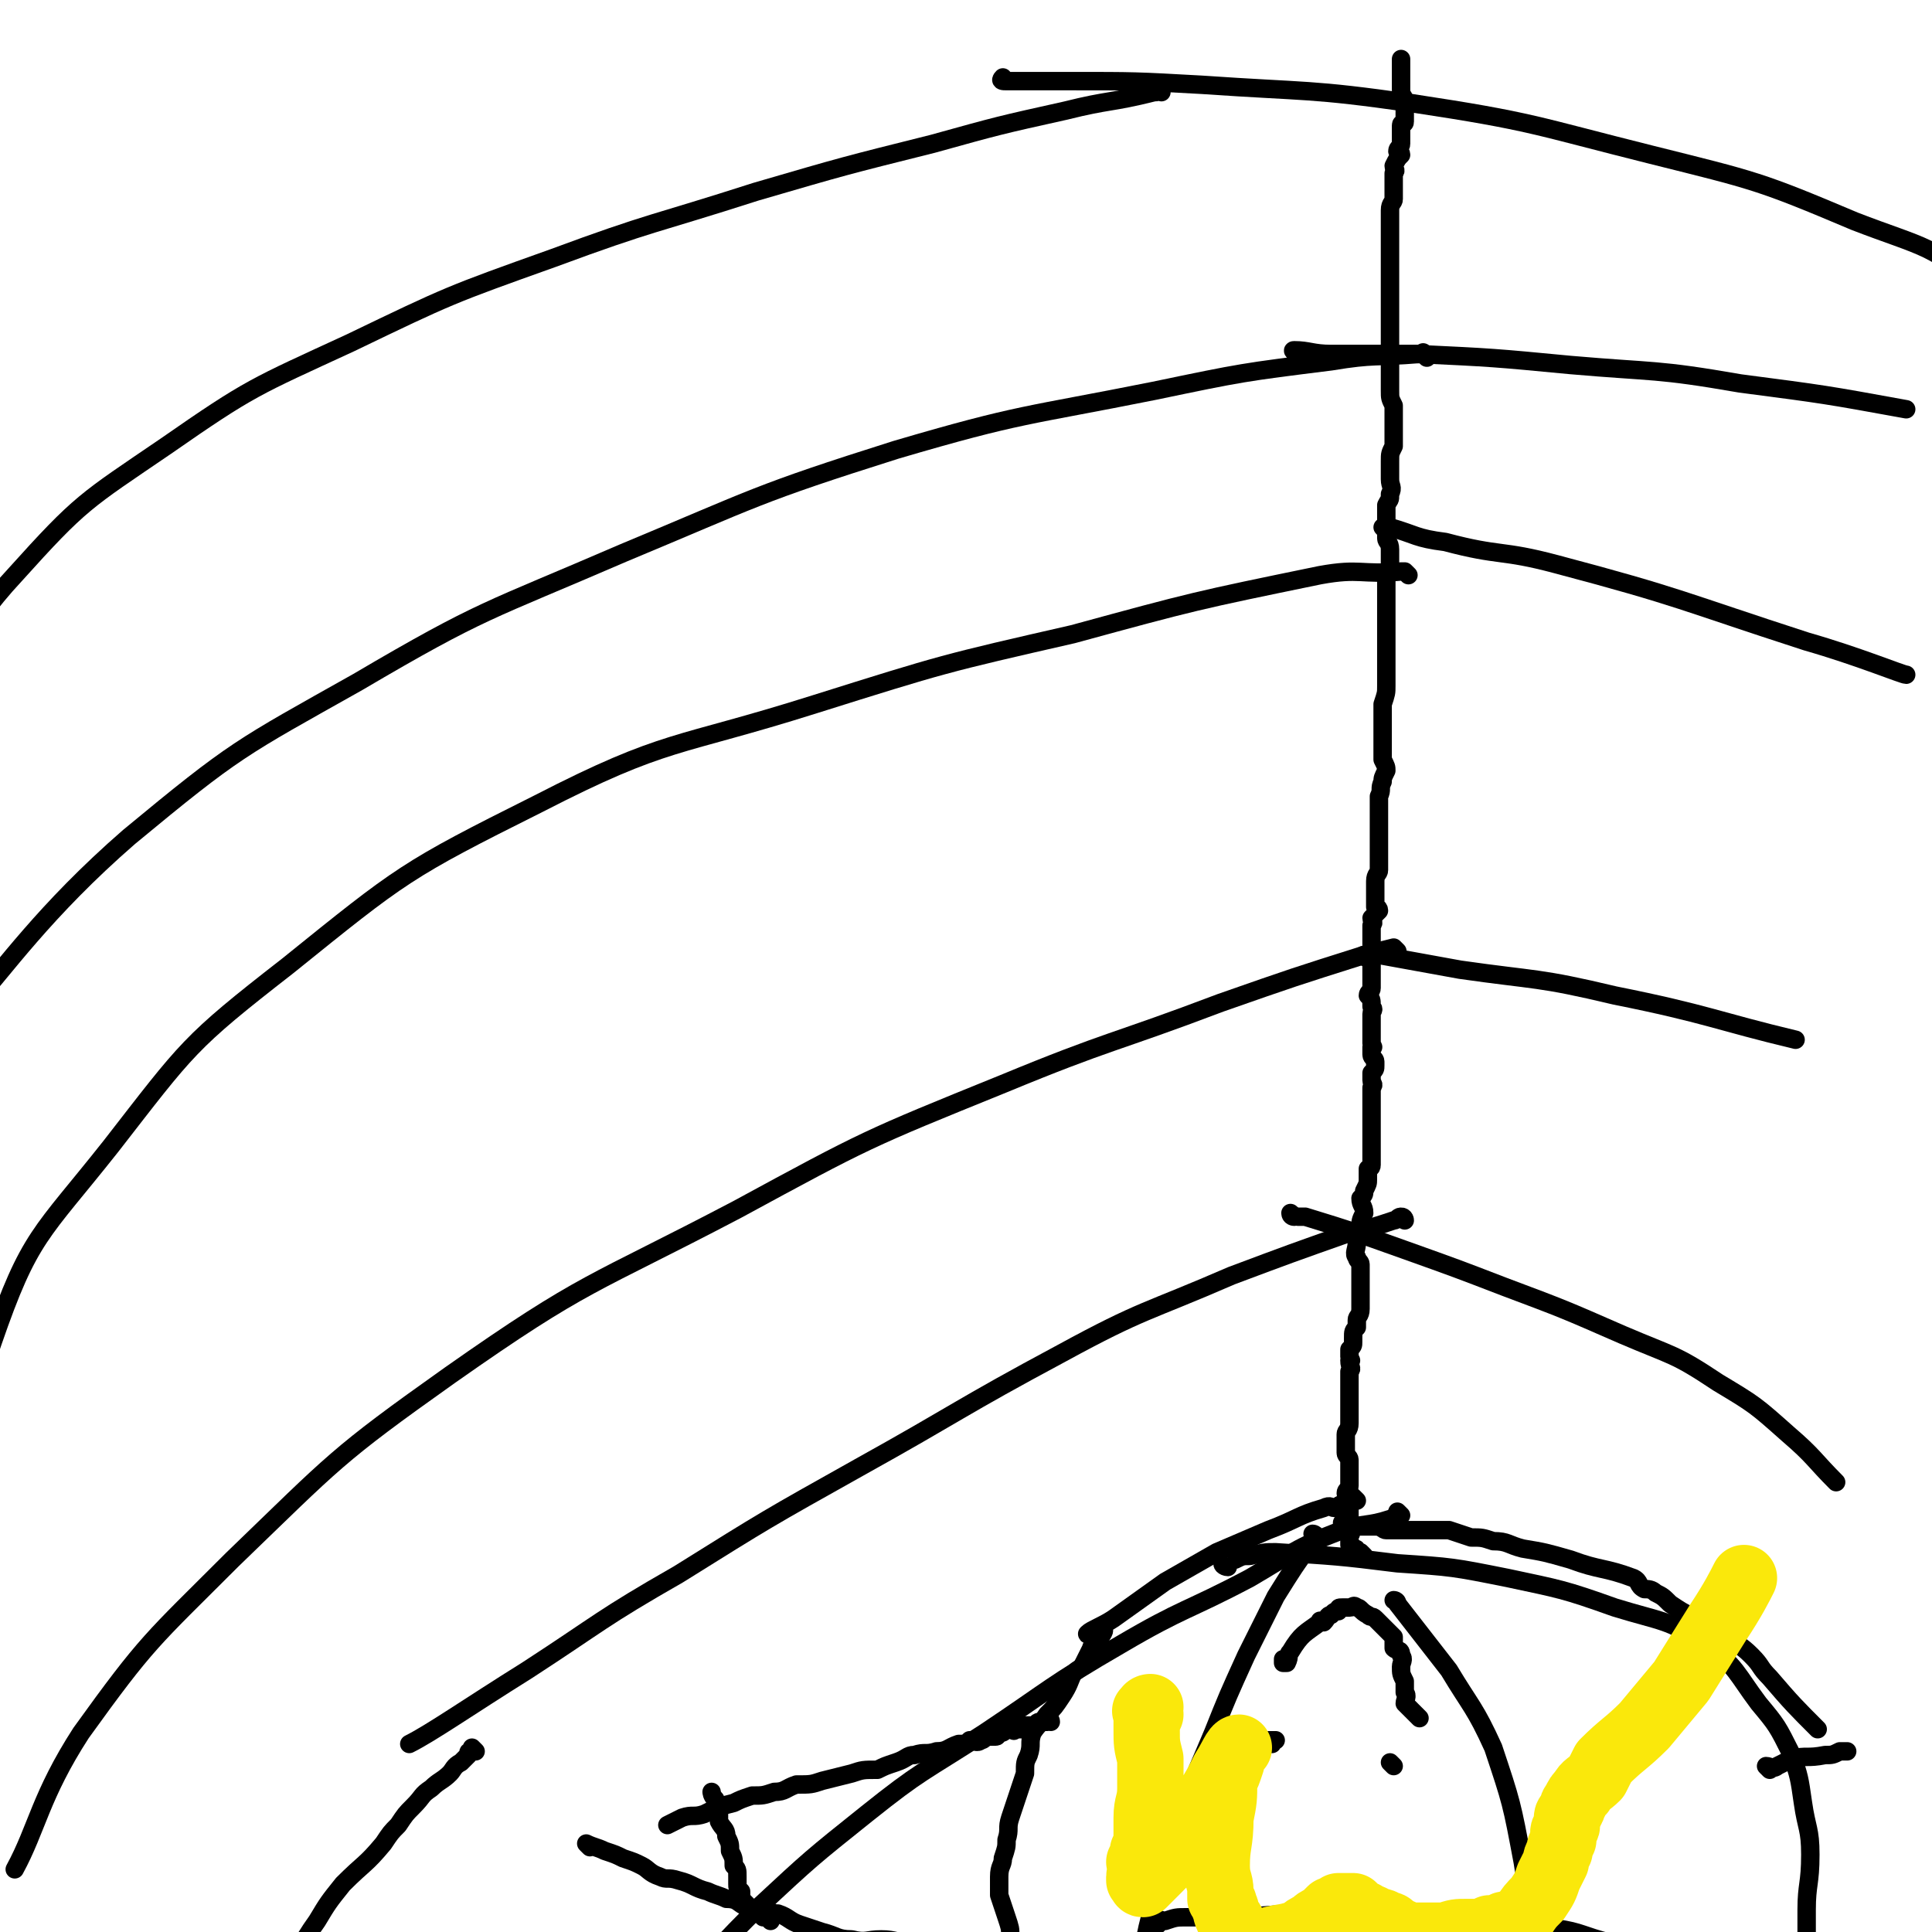
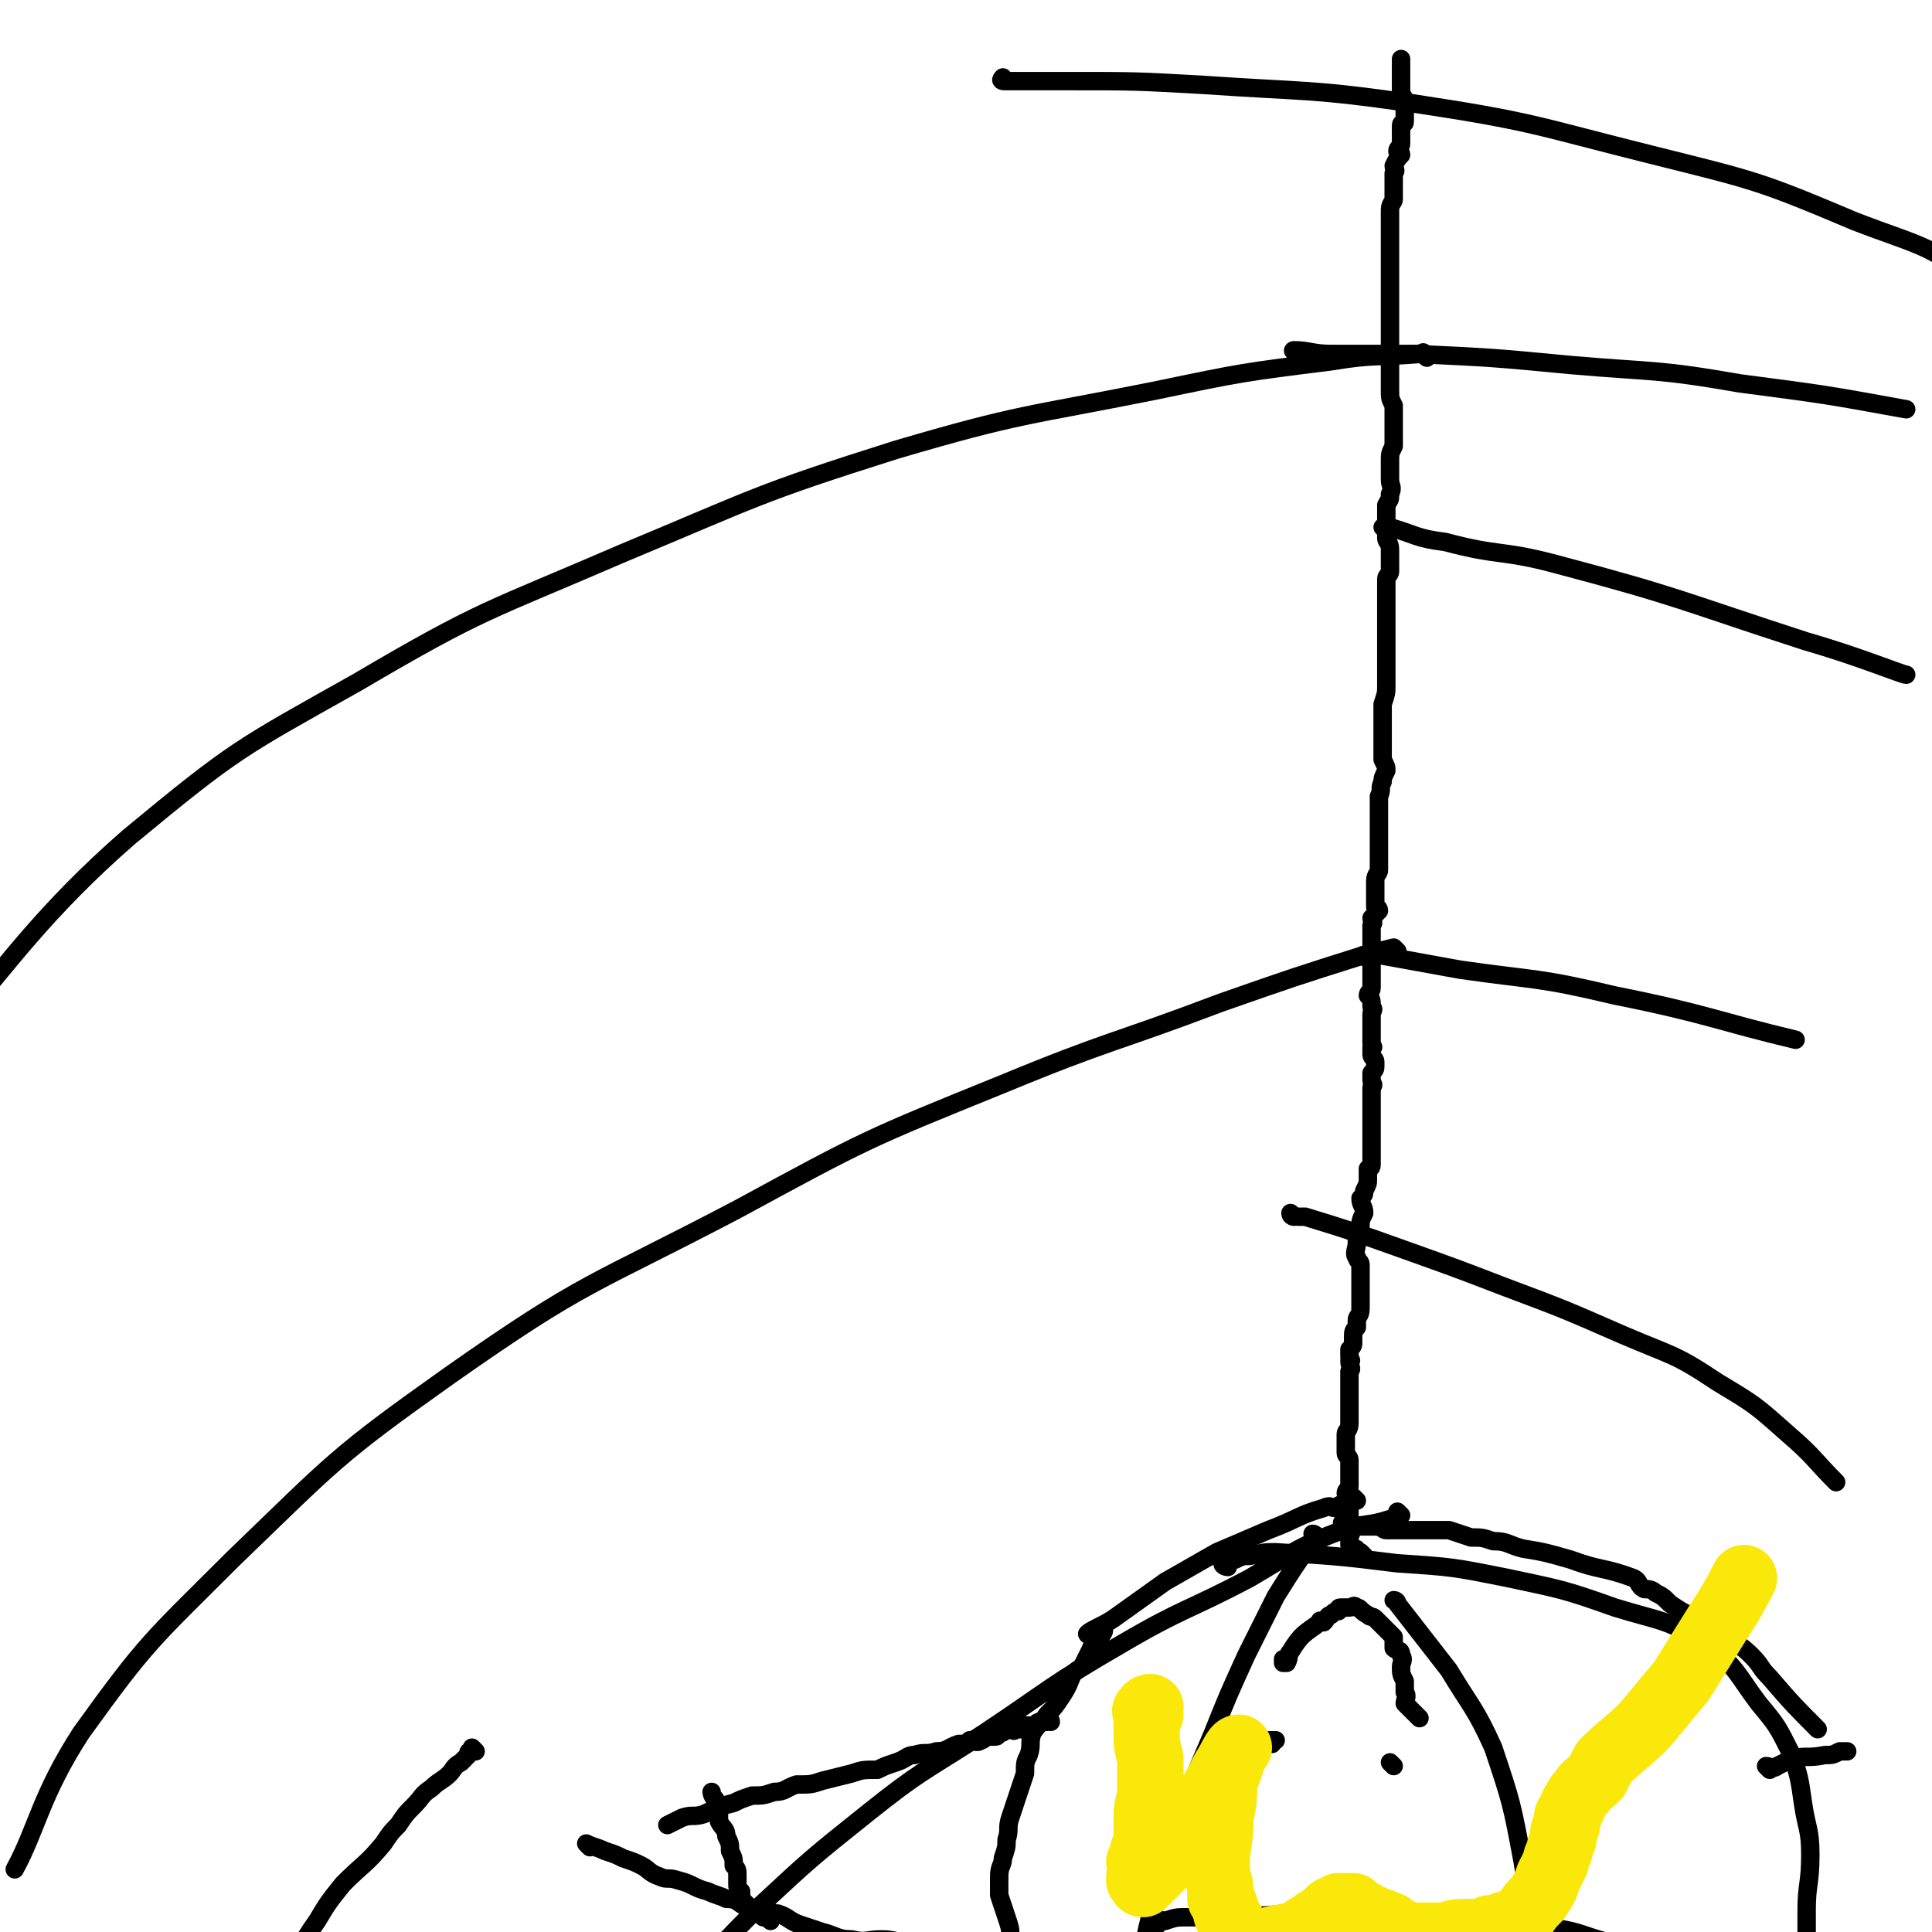
<svg xmlns="http://www.w3.org/2000/svg" viewBox="0 0 524 524" version="1.1">
  <g fill="none" stroke="#000000" stroke-width="5" stroke-linecap="round" stroke-linejoin="round">
    <path d="M379,258c0,0 -1,-1 -1,-1 0,0 0,0 0,0 -4,1 -4,1 -8,2 -19,6 -19,6 -39,13 -29,11 -30,10 -59,22 -37,15 -37,15 -72,34 -40,21 -41,19 -78,45 -31,22 -31,23 -59,50 -22,22 -23,22 -41,47 -11,17 -12,26 -18,37 " />
    <path d="M371,260c0,0 -2,-1 -1,-1 1,0 2,0 4,0 11,2 11,2 22,4 21,3 21,2 42,7 25,5 28,7 49,12 " />
-     <path d="M382,156c0,0 -1,-1 -1,-1 0,0 0,0 -1,0 -11,1 -11,-1 -22,1 -34,7 -34,7 -67,16 -35,8 -35,8 -70,19 -38,12 -40,9 -75,27 -36,18 -37,19 -68,44 -27,21 -27,22 -48,49 -19,24 -22,24 -32,53 -7,20 -3,34 -3,43 " />
    <path d="M376,144c0,0 -1,-1 -1,-1 0,0 1,0 2,0 7,2 7,3 15,4 15,4 15,2 30,6 34,9 34,10 68,21 14,4 26,9 27,9 " />
    <path d="M387,97c0,-1 0,-1 -1,-1 0,-1 0,0 -1,0 -12,1 -12,0 -24,2 -24,3 -24,3 -48,8 -35,7 -36,6 -70,16 -38,12 -38,13 -74,28 -37,16 -38,15 -72,35 -32,18 -33,18 -62,42 -23,20 -34,36 -43,46 " />
    <path d="M352,96c0,0 -2,-1 -1,-1 4,0 5,1 10,1 11,0 11,0 23,0 21,1 21,1 42,3 23,2 23,1 46,5 23,3 23,3 45,7 " />
-     <path d="M315,25c0,-1 0,-1 -1,-1 0,0 0,0 0,0 0,1 0,1 -1,1 -12,3 -12,2 -24,5 -18,4 -18,4 -36,9 -24,6 -24,6 -48,13 -28,9 -28,8 -55,18 -28,10 -28,10 -55,23 -26,12 -27,12 -50,28 -22,15 -23,15 -41,35 -14,15 -20,29 -23,35 " />
    <path d="M273,22c-1,0 -2,0 -1,-1 0,0 0,1 1,1 8,0 8,0 17,0 18,0 18,0 36,1 29,2 29,1 57,5 33,5 33,6 65,14 28,7 29,7 55,18 18,7 24,7 33,19 4,5 -3,12 -5,14 " />
-     <path d="M381,331c0,0 0,-1 -1,-1 -1,0 -1,1 -2,1 -6,2 -6,2 -11,3 -17,6 -17,6 -33,12 -23,10 -24,9 -46,21 -28,15 -28,16 -55,31 -25,14 -25,14 -49,29 -21,12 -21,13 -41,26 -16,10 -26,17 -32,20 " />
    <path d="M351,330c0,0 -1,0 -1,-1 0,0 1,1 2,1 1,0 1,0 2,0 13,4 13,4 27,9 14,5 14,5 27,10 16,6 16,6 32,13 14,6 14,5 26,13 10,6 10,6 19,14 7,6 7,7 13,13 " />
    <path d="M380,411c0,0 0,0 -1,-1 0,0 0,1 0,1 -1,0 -1,1 -2,1 -6,2 -7,1 -13,3 -13,5 -13,6 -25,13 -17,9 -18,8 -35,18 -19,11 -19,12 -37,24 -17,11 -17,10 -32,22 -15,12 -15,12 -29,25 -11,11 -11,11 -21,24 -9,10 -8,10 -17,21 -4,5 -7,10 -7,10 " />
    <path d="M333,425c-1,0 -2,-1 -1,-1 0,-1 0,-1 1,-1 1,0 1,0 2,0 2,-1 2,-1 4,-1 4,-1 4,-1 7,-1 16,1 17,1 33,3 15,1 15,1 30,4 14,3 15,3 29,8 13,4 14,3 25,10 8,6 8,8 14,16 5,6 5,6 9,14 2,6 2,6 3,13 1,7 2,7 2,14 0,8 -1,8 -1,15 0,3 0,7 0,7 " />
    <path d="M370,422c0,0 -1,-1 -1,-1 0,0 0,0 0,0 -1,0 -1,0 -1,0 0,-1 0,-1 -1,-1 0,-1 0,0 -1,-1 0,-1 0,-1 0,-2 0,-1 1,-1 0,-2 0,-1 0,-1 0,-2 -1,0 0,0 0,-1 0,-1 0,-1 0,-2 0,-1 0,-1 0,-2 0,0 0,0 0,0 0,-2 -1,-2 -1,-3 0,-1 1,-1 1,-2 0,-1 0,-1 0,-2 0,-2 0,-2 0,-3 0,-1 0,-1 0,-2 0,-1 -1,-1 -1,-2 0,-2 0,-2 0,-3 0,-1 0,-1 0,-2 0,-1 1,-1 1,-3 0,-1 0,-1 0,-2 0,-1 0,-1 0,-2 0,-1 0,-1 0,-1 0,-2 0,-2 0,-3 0,-1 0,-1 0,-2 0,-1 0,-1 0,-2 0,-1 0,-1 0,-2 1,-1 0,-1 0,-3 1,0 0,0 0,-1 0,-1 0,-1 0,-2 1,-1 1,-1 1,-2 0,-1 0,-1 0,-1 0,-2 0,-2 1,-3 0,-1 0,-1 0,-2 0,-1 1,-1 1,-3 0,-1 0,-2 0,-3 0,-2 0,-2 0,-3 0,-1 0,-1 0,-3 0,-1 0,-1 0,-3 0,-1 -1,-1 -1,-2 -1,-1 0,-2 0,-4 0,-2 0,-2 1,-4 0,-2 0,-2 1,-4 0,-2 -1,-2 -1,-4 1,-1 1,-1 1,-2 1,-2 1,-2 1,-3 0,0 0,0 0,-1 0,0 0,0 0,-1 0,0 0,0 0,-1 0,0 1,0 1,-1 0,-1 0,-1 0,-2 0,0 0,0 0,-1 0,-2 0,-2 0,-3 0,-2 0,-2 0,-4 0,-2 0,-2 0,-5 0,-1 0,-1 0,-3 0,-2 0,-1 0,-3 1,-1 0,-1 0,-2 0,-1 0,-1 0,-2 1,-1 1,-1 1,-2 0,-1 0,-1 0,-1 0,-1 -1,-1 -1,-2 0,-1 0,-1 0,-2 1,0 0,0 0,-1 0,-2 0,-2 0,-3 0,-1 0,-1 0,-2 0,-1 0,-1 0,-3 0,-1 1,-1 0,-2 0,-2 0,-2 -1,-3 0,-1 1,-1 1,-2 0,-1 0,-1 0,-2 0,-1 0,-1 0,-2 0,-1 0,-1 0,-2 0,-1 0,-1 0,-2 0,-2 0,-2 0,-3 0,-1 0,-1 0,-2 0,-1 0,-1 0,-2 0,-1 0,-1 0,-2 1,-1 0,-1 0,-2 1,-1 1,-1 2,-2 0,-1 -1,-1 -1,-1 0,-1 0,-1 0,-2 0,-1 0,-1 0,-2 0,-2 0,-2 0,-3 0,-2 1,-2 1,-3 0,-1 0,-1 0,-3 0,-1 0,-1 0,-3 0,-1 0,-1 0,-2 0,-2 0,-2 0,-3 0,-1 0,-1 0,-3 0,-1 0,-1 0,-2 0,-2 0,-2 0,-4 1,-2 0,-2 1,-4 0,-1 0,-1 1,-3 0,-1 0,-1 -1,-3 0,-2 0,-2 0,-4 0,-2 0,-2 0,-4 0,-2 0,-2 0,-4 0,-2 0,-2 0,-3 1,-3 1,-3 1,-5 0,-1 0,-1 0,-3 0,-2 0,-2 0,-3 0,-2 0,-2 0,-4 0,-1 0,-1 0,-3 0,-1 0,-1 0,-3 0,-1 0,-1 0,-2 0,-2 0,-2 0,-4 0,-1 0,-1 0,-3 0,-2 0,-2 0,-4 0,-1 1,-1 1,-2 0,-2 0,-2 0,-3 0,-2 0,-2 0,-3 0,-2 -1,-2 -1,-3 0,-1 0,-1 0,-3 0,-1 0,-1 0,-3 0,-1 0,-1 0,-3 1,-2 1,-1 1,-3 1,-2 0,-2 0,-4 0,-1 0,-1 0,-3 0,-1 0,-1 0,-2 0,-2 0,-2 1,-4 0,-1 0,-1 0,-2 0,-2 0,-2 0,-3 0,-1 0,-1 0,-3 0,-1 0,-1 0,-3 -1,-2 -1,-2 -1,-4 0,-2 0,-2 0,-4 0,-2 0,-2 0,-4 0,-2 0,-2 0,-4 0,-2 0,-2 0,-4 0,-1 0,-1 0,-2 0,-2 0,-2 0,-3 0,-2 0,-2 0,-3 0,-2 0,-2 0,-3 0,-2 0,-2 0,-4 0,-2 0,-2 0,-4 0,-2 0,-2 0,-5 0,-1 0,-1 0,-2 0,-2 0,-2 0,-4 0,-1 0,-1 0,-3 0,-2 1,-2 1,-3 0,-2 0,-2 0,-3 0,-1 0,-1 0,-2 0,-1 0,-1 0,-2 1,-1 0,-1 0,-2 1,-2 1,-2 2,-3 0,-1 -1,-1 -1,-1 0,-1 1,-1 1,-2 0,0 0,0 0,-1 0,-1 0,-1 0,-2 0,-1 0,-1 0,-2 0,-1 1,0 1,-1 0,-1 0,-1 0,-2 0,-1 0,-1 0,-1 0,-2 0,-2 0,-3 -1,-2 -1,-1 -1,-3 0,-1 0,-1 0,-2 0,-1 0,-1 0,-2 0,-1 0,-1 0,-1 0,-1 0,-1 0,-1 0,-1 0,-2 0,-2 0,0 0,1 0,1 " />
    <path d="M129,475c0,0 -1,-1 -1,-1 0,0 0,0 0,1 -1,0 -1,0 -1,1 -1,1 -1,1 -2,2 -2,1 -2,2 -3,3 -2,2 -3,2 -5,4 -3,2 -2,2 -5,5 -2,2 -2,2 -4,5 -2,2 -2,2 -4,5 -5,6 -5,5 -11,11 -4,5 -4,5 -7,10 -5,7 -4,7 -8,15 -2,3 -3,5 -3,6 " />
    <path d="M365,414c0,0 -1,-1 -1,-1 1,0 1,1 2,1 0,0 0,0 1,0 1,0 1,0 3,0 1,0 1,0 3,0 2,0 2,1 3,1 2,0 2,0 3,0 2,0 2,0 4,0 2,0 2,0 4,0 3,0 3,0 6,0 3,1 3,1 6,2 3,0 3,0 6,1 4,0 4,1 8,2 6,1 6,1 13,3 8,3 9,2 17,5 2,1 1,2 3,3 1,0 2,0 3,1 2,1 2,1 4,3 3,2 3,2 5,3 5,3 5,3 9,5 4,3 5,3 8,6 3,3 2,3 5,6 6,7 7,8 13,14 " />
    <path d="M368,407c0,0 -1,-1 -1,-1 -2,0 -1,1 -3,2 -1,0 -1,1 -2,1 -1,0 -1,-1 -3,0 -7,2 -7,3 -15,6 -7,3 -7,3 -14,6 -7,4 -7,4 -14,8 -7,5 -7,5 -14,10 -3,2 -6,3 -7,4 -1,1 3,-2 4,-1 1,0 0,1 -1,3 -1,1 -2,1 -2,2 -1,2 -1,2 -2,4 -1,2 -1,1 -3,3 -1,2 -1,3 -3,6 -2,3 -2,3 -4,5 -2,3 -2,2 -4,5 -1,3 0,3 -1,6 -1,2 -1,2 -1,5 -1,3 -1,3 -2,6 -1,3 -1,3 -2,6 -1,3 0,3 -1,6 0,2 0,2 -1,5 0,2 -1,2 -1,5 0,2 0,2 0,5 1,3 1,3 2,6 1,3 1,3 1,5 1,3 0,3 1,5 1,3 2,3 3,6 2,3 2,3 4,6 1,2 2,2 3,4 1,2 1,2 2,4 1,2 1,2 3,3 2,2 2,2 4,4 1,1 2,1 3,3 3,2 4,4 5,5 " />
    <path d="M357,417c0,-1 -1,-1 -1,-1 0,0 1,0 1,1 0,1 -1,0 -1,1 -5,7 -5,7 -10,15 -4,8 -4,8 -8,16 -5,11 -5,11 -9,21 -5,12 -5,11 -9,23 -4,11 -5,11 -7,23 -3,11 -3,12 -3,23 0,10 0,10 3,20 1,7 3,11 4,13 " />
    <path d="M379,435c0,-1 -1,-1 -1,-1 0,0 1,0 1,1 7,9 7,9 14,18 6,10 7,10 12,21 5,15 5,15 8,31 3,18 1,18 3,36 0,10 1,18 1,20 " />
    <path d="M314,522c0,-1 -2,-1 -1,-1 1,-1 2,0 3,0 3,-1 3,-1 6,-1 4,0 4,0 8,0 13,0 13,-1 26,-1 12,0 12,1 23,2 12,1 12,0 23,1 10,0 10,-1 20,1 7,1 7,2 15,4 5,1 9,2 10,2 " />
    <path d="M345,473c-1,0 -2,-1 -1,-1 0,0 0,0 1,0 0,0 0,0 1,0 " />
    <path d="M378,479c0,0 -1,-1 -1,-1 " />
    <path d="M349,451c0,0 -1,-1 -1,-1 0,0 0,0 0,1 1,0 1,0 1,0 1,-2 0,-2 1,-3 3,-5 4,-5 8,-8 0,-1 0,0 1,0 1,-1 1,-2 2,-2 1,-1 1,-1 2,-1 0,-1 0,-1 1,-1 0,0 1,0 1,0 0,0 0,0 1,0 1,0 1,-1 2,0 1,0 1,1 3,2 1,1 1,0 2,1 1,1 1,1 2,2 2,2 2,2 3,3 0,1 0,2 0,3 1,1 2,0 2,2 1,1 0,2 0,3 0,2 0,2 1,4 0,1 0,1 0,3 1,1 0,2 0,3 2,2 3,3 4,4 " />
  </g>
  <g fill="none" stroke="#FAE80B" stroke-width="5" stroke-linecap="round" stroke-linejoin="round">
-     <path d="M333,515c-1,0 -1,-1 -1,-1 -1,0 0,0 -1,0 0,0 0,0 -1,0 -1,0 -1,0 -1,0 -1,0 -1,0 -2,-1 -1,0 0,0 -1,-1 0,0 0,0 -1,-1 0,0 0,0 -1,-1 0,0 0,0 -1,-1 0,0 0,0 0,-1 0,0 0,0 0,0 " />
-   </g>
+     </g>
  <g fill="none" stroke="#FAE80B" stroke-width="18" stroke-linecap="round" stroke-linejoin="round">
    <path d="M312,465c-1,-1 -2,-1 -1,-1 0,-1 1,-1 1,-1 0,0 -1,0 -1,1 0,0 0,1 0,1 0,2 0,2 0,4 0,4 0,4 1,8 0,4 0,4 0,8 0,4 -1,4 -1,8 0,2 0,2 0,4 0,3 0,3 -1,5 0,2 0,2 -1,3 0,1 1,2 1,3 0,0 -1,0 -1,1 0,0 0,1 0,1 0,0 1,0 1,0 0,0 -1,1 0,1 1,-1 2,-2 4,-4 3,-3 3,-3 5,-7 4,-6 5,-6 8,-11 3,-5 3,-5 5,-9 2,-3 3,-6 4,-6 0,0 -2,2 -2,4 -1,3 -1,3 -2,5 0,5 0,5 -1,10 0,7 -1,7 -1,13 0,4 1,4 1,7 0,1 0,1 0,2 1,1 1,1 1,2 1,1 0,1 1,3 1,1 1,1 2,3 1,1 1,1 2,2 0,1 1,1 1,2 1,1 0,1 1,2 1,0 2,-1 3,-2 5,-2 6,-1 11,-3 1,-1 1,-1 3,-2 1,-1 1,-1 3,-2 1,-1 1,-1 2,-2 1,0 2,0 2,0 0,0 0,-1 0,-1 0,0 0,0 1,0 1,0 1,0 1,0 0,0 0,0 1,0 0,0 0,0 1,0 1,1 1,1 2,2 1,0 1,0 2,1 1,0 1,0 2,1 1,0 2,0 3,1 1,0 1,0 2,1 1,1 1,1 2,1 2,1 2,1 4,1 2,0 2,0 4,0 2,0 2,0 4,0 3,-1 3,-1 6,-1 2,0 2,0 3,0 2,0 2,0 3,-1 1,0 2,1 2,0 1,0 1,0 2,-1 2,0 2,0 3,-1 1,0 1,0 2,-1 2,-3 2,-3 4,-5 2,-3 2,-3 3,-6 1,-2 1,-2 2,-4 0,-1 0,-1 1,-3 0,-1 0,-1 1,-3 0,-1 0,-1 0,-2 0,-1 1,-1 1,-2 0,-1 0,-1 0,-2 0,-1 1,-1 1,-2 1,-1 0,-1 1,-2 1,-2 1,-2 2,-3 1,-2 2,-2 4,-4 1,-2 1,-2 2,-4 5,-5 6,-5 11,-10 5,-6 5,-6 10,-12 5,-8 5,-8 10,-16 4,-6 6,-10 7,-12 " />
  </g>
  <g fill="none" stroke="#000000" stroke-width="5" stroke-linecap="round" stroke-linejoin="round">
    <path d="M285,467c0,0 0,-1 -1,-1 0,0 0,1 0,1 0,0 0,0 -1,0 0,0 0,0 -1,0 0,0 0,0 0,0 -1,0 -1,1 -1,1 -1,0 -1,0 -2,0 0,0 0,0 -1,0 0,0 0,0 0,0 -1,0 -1,0 -1,1 -1,0 -1,0 -2,0 0,1 0,0 -1,0 0,0 0,0 -1,0 -1,1 -1,1 -2,1 -1,0 0,1 -1,1 -1,0 -1,0 -2,0 -1,0 -1,1 -2,1 -1,1 -2,0 -3,0 -1,1 -1,1 -3,1 -3,1 -3,2 -6,2 -3,1 -3,0 -6,1 -2,0 -2,1 -5,2 -3,1 -3,1 -5,2 -4,0 -4,0 -7,1 -4,1 -4,1 -8,2 -3,1 -3,1 -7,1 -3,1 -3,2 -6,2 -3,1 -3,1 -6,1 -3,1 -3,1 -5,2 -4,1 -4,1 -8,3 -3,1 -3,0 -6,1 -2,1 -4,2 -4,2 " />
    <path d="M160,501c0,0 -1,-1 -1,-1 2,1 3,1 5,2 3,1 3,1 5,2 3,1 3,1 5,2 2,1 2,2 5,3 2,1 2,0 5,1 4,1 4,2 8,3 2,1 3,1 5,2 3,0 3,1 5,2 3,1 3,1 6,1 2,1 2,1 3,1 3,1 3,2 6,3 3,1 3,1 6,2 4,1 4,2 8,2 4,1 4,0 8,0 4,0 4,1 9,1 3,0 3,0 6,0 2,0 2,0 5,0 4,0 4,0 8,1 3,0 3,0 5,0 3,0 3,-1 5,-1 3,0 3,1 6,1 3,0 5,0 6,0 " />
    <path d="M480,480c0,0 -1,-1 -1,-1 1,0 2,1 3,0 2,-1 2,-1 4,-2 4,-1 4,0 9,-1 2,0 2,0 4,-1 1,0 2,0 2,0 " />
    <path d="M209,521c0,0 -1,-1 -1,-1 0,0 0,0 0,0 -1,-1 -1,0 -1,0 -1,-1 -1,-1 -2,-1 0,0 0,0 -1,-1 0,0 0,0 -1,-1 0,0 0,0 -1,-1 -1,-1 -1,-1 -1,-3 -1,-1 -1,-1 -1,-2 0,-1 0,-1 0,-2 0,-2 0,-2 -1,-3 0,-2 0,-2 -1,-4 0,-2 0,-2 -1,-4 0,-2 -1,-2 -2,-4 0,-2 0,-2 0,-4 -1,-1 -1,-1 -1,-2 -1,-1 -1,-2 -1,-2 " />
  </g>
</svg>